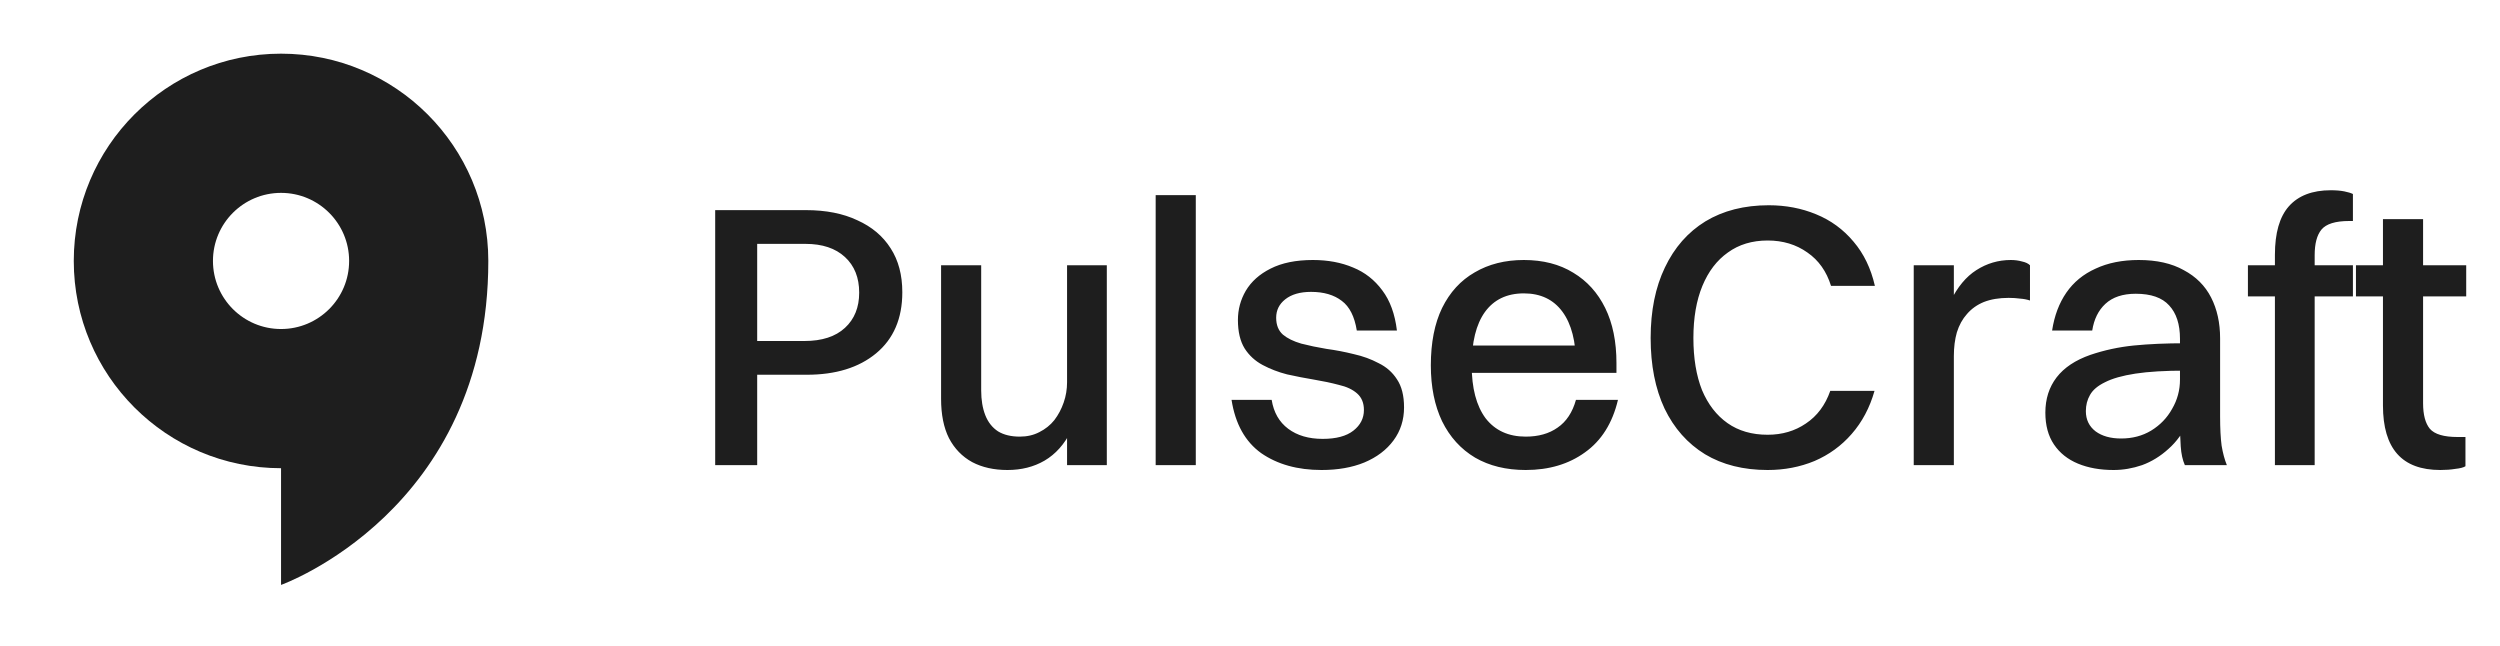
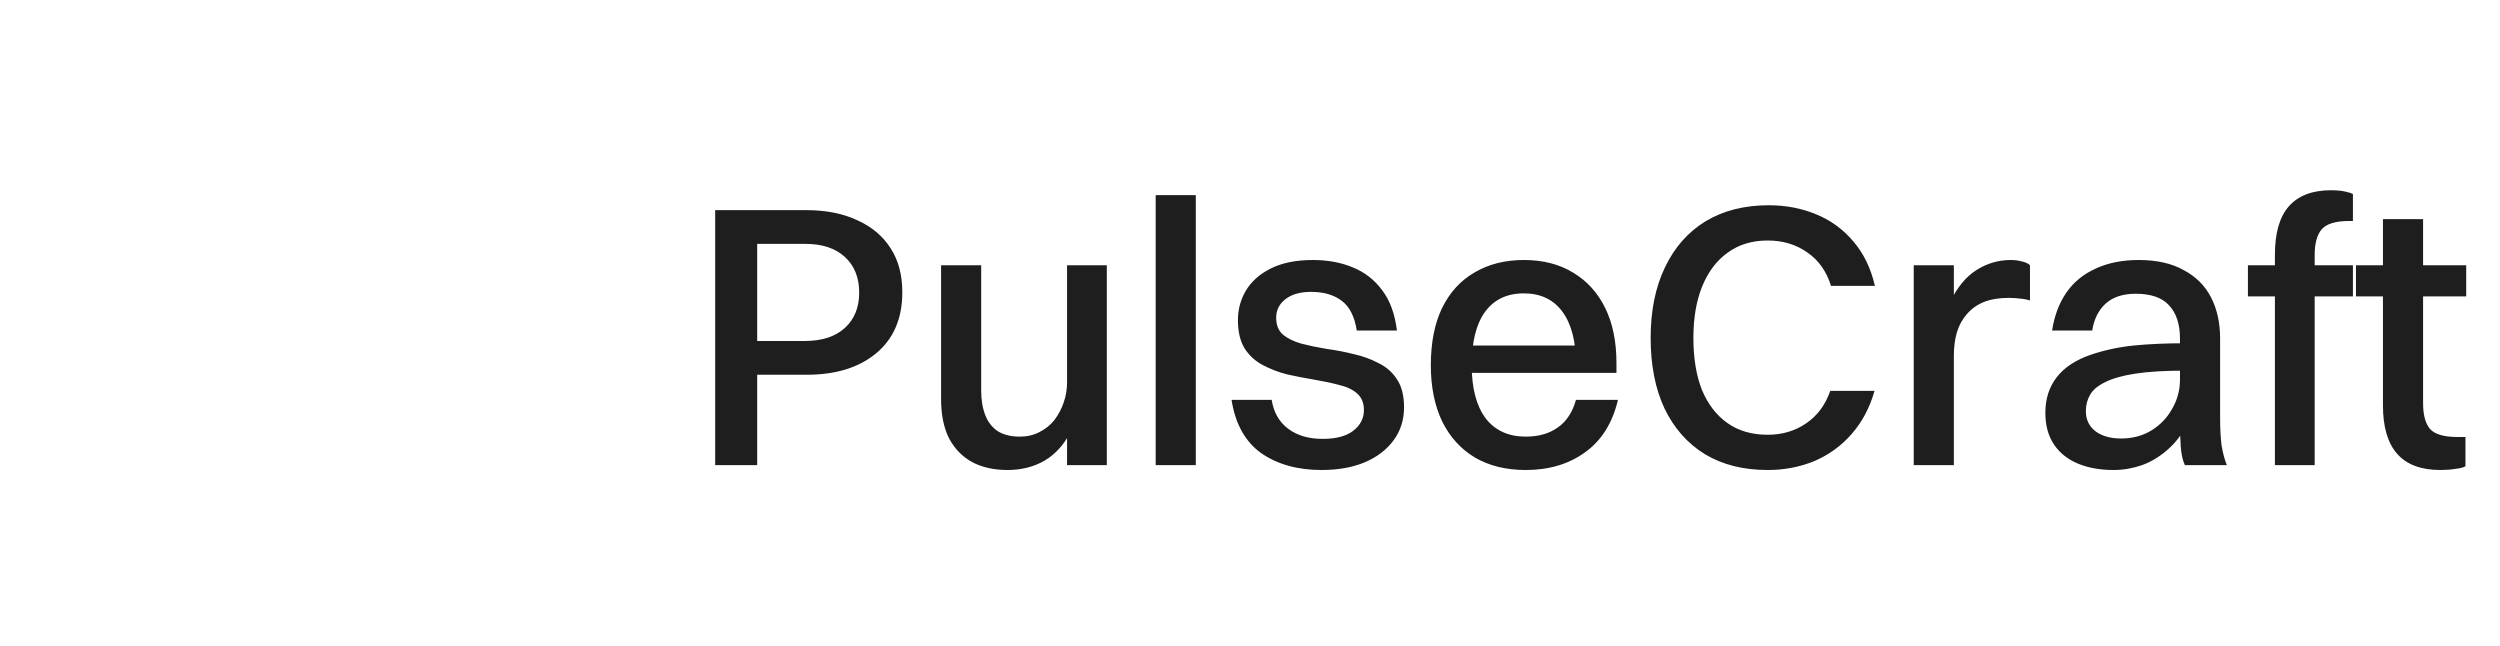
<svg xmlns="http://www.w3.org/2000/svg" width="120" height="31" viewBox="0 0 120 31" fill="none">
-   <path d="M13.49 2.576C7.995 2.576 3.541 7.031 3.541 12.525C3.541 18.02 7.995 22.474 13.49 22.474V28.076C13.49 28.076 23.439 24.535 23.439 12.525C23.439 7.031 18.985 2.576 13.49 2.576ZM10.222 12.525C10.222 10.721 11.685 9.258 13.49 9.258C15.294 9.258 16.758 10.721 16.758 12.525C16.758 14.33 15.294 15.793 13.49 15.793C11.685 15.793 10.222 14.33 10.222 12.525Z" fill="#1E1E1E" />
  <path d="M34.329 22.326V10.086H36.345V22.326H34.329ZM38.721 17.988H35.787V16.368H38.613C39.453 16.368 40.101 16.158 40.557 15.738C41.013 15.318 41.241 14.754 41.241 14.046C41.241 13.326 41.013 12.756 40.557 12.336C40.101 11.916 39.471 11.706 38.667 11.706H35.787V10.086H38.685C39.645 10.086 40.467 10.248 41.151 10.572C41.847 10.884 42.381 11.334 42.753 11.922C43.125 12.498 43.311 13.2 43.311 14.028C43.311 15.288 42.891 16.266 42.051 16.962C41.223 17.646 40.113 17.988 38.721 17.988ZM53.127 12.732V22.326H51.219V12.732H53.127ZM51.219 18.348H51.958C51.91 19.296 51.724 20.082 51.4 20.706C51.087 21.33 50.667 21.798 50.139 22.11C49.623 22.41 49.029 22.56 48.358 22.56C47.709 22.56 47.145 22.434 46.666 22.182C46.185 21.918 45.813 21.534 45.55 21.03C45.297 20.526 45.172 19.896 45.172 19.14V12.732H47.097V18.744C47.097 19.2 47.163 19.596 47.295 19.932C47.428 20.268 47.632 20.526 47.907 20.706C48.184 20.874 48.532 20.958 48.952 20.958C49.3 20.958 49.611 20.886 49.888 20.742C50.175 20.598 50.416 20.406 50.608 20.166C50.8 19.914 50.95 19.632 51.057 19.32C51.166 19.008 51.219 18.684 51.219 18.348ZM55.472 22.326V9.366H57.398V22.326H55.472ZM61.256 15.252C61.256 15.6 61.364 15.87 61.58 16.062C61.796 16.242 62.09 16.386 62.462 16.494C62.834 16.59 63.236 16.674 63.668 16.746C64.112 16.806 64.55 16.89 64.982 16.998C65.414 17.094 65.81 17.238 66.17 17.43C66.542 17.61 66.836 17.868 67.052 18.204C67.28 18.54 67.394 18.99 67.394 19.554C67.394 20.154 67.226 20.682 66.89 21.138C66.554 21.594 66.086 21.948 65.486 22.2C64.898 22.44 64.214 22.56 63.434 22.56C62.282 22.56 61.316 22.29 60.536 21.75C59.768 21.198 59.294 20.346 59.114 19.194H61.04C61.136 19.794 61.4 20.256 61.832 20.58C62.264 20.904 62.816 21.066 63.488 21.066C64.136 21.066 64.628 20.934 64.964 20.67C65.3 20.406 65.468 20.076 65.468 19.68C65.468 19.344 65.36 19.08 65.144 18.888C64.928 18.696 64.634 18.558 64.262 18.474C63.902 18.378 63.506 18.294 63.074 18.222C62.642 18.15 62.21 18.066 61.778 17.97C61.358 17.862 60.968 17.712 60.608 17.52C60.248 17.328 59.96 17.064 59.744 16.728C59.528 16.38 59.42 15.924 59.42 15.36C59.42 14.856 59.546 14.388 59.798 13.956C60.062 13.512 60.458 13.158 60.986 12.894C61.526 12.618 62.204 12.48 63.02 12.48C63.74 12.48 64.382 12.6 64.946 12.84C65.51 13.068 65.978 13.434 66.35 13.938C66.722 14.43 66.956 15.072 67.052 15.864H65.126C65.018 15.192 64.778 14.718 64.406 14.442C64.034 14.154 63.542 14.01 62.93 14.01C62.402 14.01 61.988 14.13 61.688 14.37C61.4 14.598 61.256 14.892 61.256 15.252ZM76.744 16.584L75.646 17.484C75.646 16.392 75.43 15.552 74.998 14.964C74.566 14.376 73.948 14.082 73.144 14.082C72.328 14.082 71.704 14.382 71.272 14.982C70.852 15.57 70.642 16.422 70.642 17.538C70.642 18.63 70.864 19.476 71.308 20.076C71.764 20.664 72.406 20.958 73.234 20.958C73.846 20.958 74.356 20.814 74.764 20.526C75.184 20.238 75.478 19.794 75.646 19.194H77.662C77.398 20.31 76.87 21.15 76.078 21.714C75.298 22.278 74.35 22.56 73.234 22.56C72.298 22.56 71.488 22.362 70.804 21.966C70.12 21.558 69.592 20.976 69.22 20.22C68.86 19.464 68.68 18.57 68.68 17.538C68.68 16.446 68.86 15.528 69.22 14.784C69.592 14.028 70.114 13.458 70.786 13.074C71.458 12.678 72.244 12.48 73.144 12.48C74.068 12.48 74.86 12.684 75.52 13.092C76.18 13.488 76.69 14.052 77.05 14.784C77.41 15.516 77.59 16.398 77.59 17.43V17.898H69.472V16.584H76.744ZM89.995 13.722H87.889C87.673 13.026 87.295 12.492 86.755 12.12C86.215 11.736 85.579 11.544 84.847 11.544C84.103 11.544 83.467 11.736 82.939 12.12C82.411 12.492 82.003 13.026 81.715 13.722C81.427 14.418 81.283 15.252 81.283 16.224C81.283 17.196 81.421 18.03 81.697 18.726C81.985 19.41 82.393 19.938 82.921 20.31C83.449 20.682 84.091 20.868 84.847 20.868C85.543 20.868 86.155 20.688 86.683 20.328C87.223 19.968 87.613 19.446 87.853 18.762H89.977C89.749 19.566 89.383 20.256 88.879 20.832C88.387 21.396 87.793 21.828 87.097 22.128C86.401 22.416 85.651 22.56 84.847 22.56C83.683 22.56 82.681 22.308 81.841 21.804C81.001 21.288 80.353 20.556 79.897 19.608C79.453 18.66 79.231 17.532 79.231 16.224C79.231 14.916 79.459 13.788 79.915 12.84C80.371 11.88 81.019 11.142 81.859 10.626C82.711 10.11 83.725 9.852 84.901 9.852C85.717 9.852 86.473 9.996 87.169 10.284C87.877 10.572 88.477 11.01 88.969 11.598C89.461 12.174 89.803 12.882 89.995 13.722ZM91.859 22.326V12.732H93.785V22.326H91.859ZM93.785 17.088H93.065C93.113 16.008 93.299 15.132 93.623 14.46C93.959 13.776 94.373 13.278 94.865 12.966C95.369 12.642 95.921 12.48 96.521 12.48C96.713 12.48 96.893 12.504 97.061 12.552C97.229 12.588 97.355 12.648 97.439 12.732V14.424C97.295 14.376 97.139 14.346 96.971 14.334C96.803 14.31 96.617 14.298 96.413 14.298C95.957 14.298 95.561 14.364 95.225 14.496C94.901 14.628 94.631 14.82 94.415 15.072C94.199 15.312 94.037 15.606 93.929 15.954C93.833 16.29 93.785 16.668 93.785 17.088ZM100.427 15.864H98.501C98.609 15.156 98.837 14.55 99.185 14.046C99.533 13.542 100.001 13.158 100.589 12.894C101.177 12.618 101.867 12.48 102.659 12.48C103.523 12.48 104.243 12.642 104.819 12.966C105.407 13.278 105.845 13.716 106.133 14.28C106.421 14.844 106.565 15.498 106.565 16.242V19.986C106.565 20.562 106.589 21.03 106.637 21.39C106.697 21.75 106.781 22.062 106.889 22.326H104.873C104.765 22.086 104.699 21.786 104.675 21.426C104.651 21.066 104.639 20.7 104.639 20.328V16.26C104.639 15.564 104.465 15.03 104.117 14.658C103.781 14.286 103.247 14.1 102.515 14.1C101.891 14.1 101.405 14.262 101.057 14.586C100.721 14.898 100.511 15.324 100.427 15.864ZM104.909 16.476V17.79C103.925 17.79 103.121 17.838 102.497 17.934C101.873 18.03 101.387 18.168 101.039 18.348C100.691 18.516 100.451 18.72 100.319 18.96C100.187 19.188 100.121 19.446 100.121 19.734C100.121 20.142 100.277 20.466 100.589 20.706C100.901 20.934 101.309 21.048 101.813 21.048C102.353 21.048 102.833 20.922 103.253 20.67C103.685 20.406 104.021 20.058 104.261 19.626C104.513 19.194 104.639 18.726 104.639 18.222H105.503C105.455 18.99 105.305 19.65 105.053 20.202C104.801 20.754 104.477 21.204 104.081 21.552C103.697 21.9 103.277 22.158 102.821 22.326C102.365 22.482 101.909 22.56 101.453 22.56C100.805 22.56 100.235 22.458 99.743 22.254C99.251 22.05 98.867 21.744 98.591 21.336C98.315 20.928 98.177 20.418 98.177 19.806C98.177 19.146 98.357 18.582 98.717 18.114C99.077 17.646 99.617 17.286 100.337 17.034C101.009 16.806 101.705 16.656 102.425 16.584C103.145 16.512 103.973 16.476 104.909 16.476ZM109.196 12.228C109.196 11.184 109.418 10.41 109.862 9.906C110.318 9.39 110.99 9.132 111.878 9.132C112.13 9.132 112.346 9.15 112.526 9.186C112.706 9.222 112.844 9.264 112.94 9.312V10.608H112.76C112.1 10.608 111.656 10.746 111.428 11.022C111.212 11.286 111.104 11.694 111.104 12.246V22.326H109.196V12.228ZM107.9 14.226V12.732H112.94V14.226H107.9ZM114.382 19.464V10.518H116.308V19.356C116.308 19.908 116.416 20.316 116.632 20.58C116.86 20.844 117.304 20.976 117.964 20.976H118.342V22.38C118.246 22.44 118.084 22.482 117.856 22.506C117.64 22.542 117.4 22.56 117.136 22.56C116.212 22.56 115.522 22.302 115.066 21.786C114.61 21.27 114.382 20.496 114.382 19.464ZM113.086 14.226V12.732H118.378V14.226H113.086Z" fill="#1E1E1E" />
</svg>